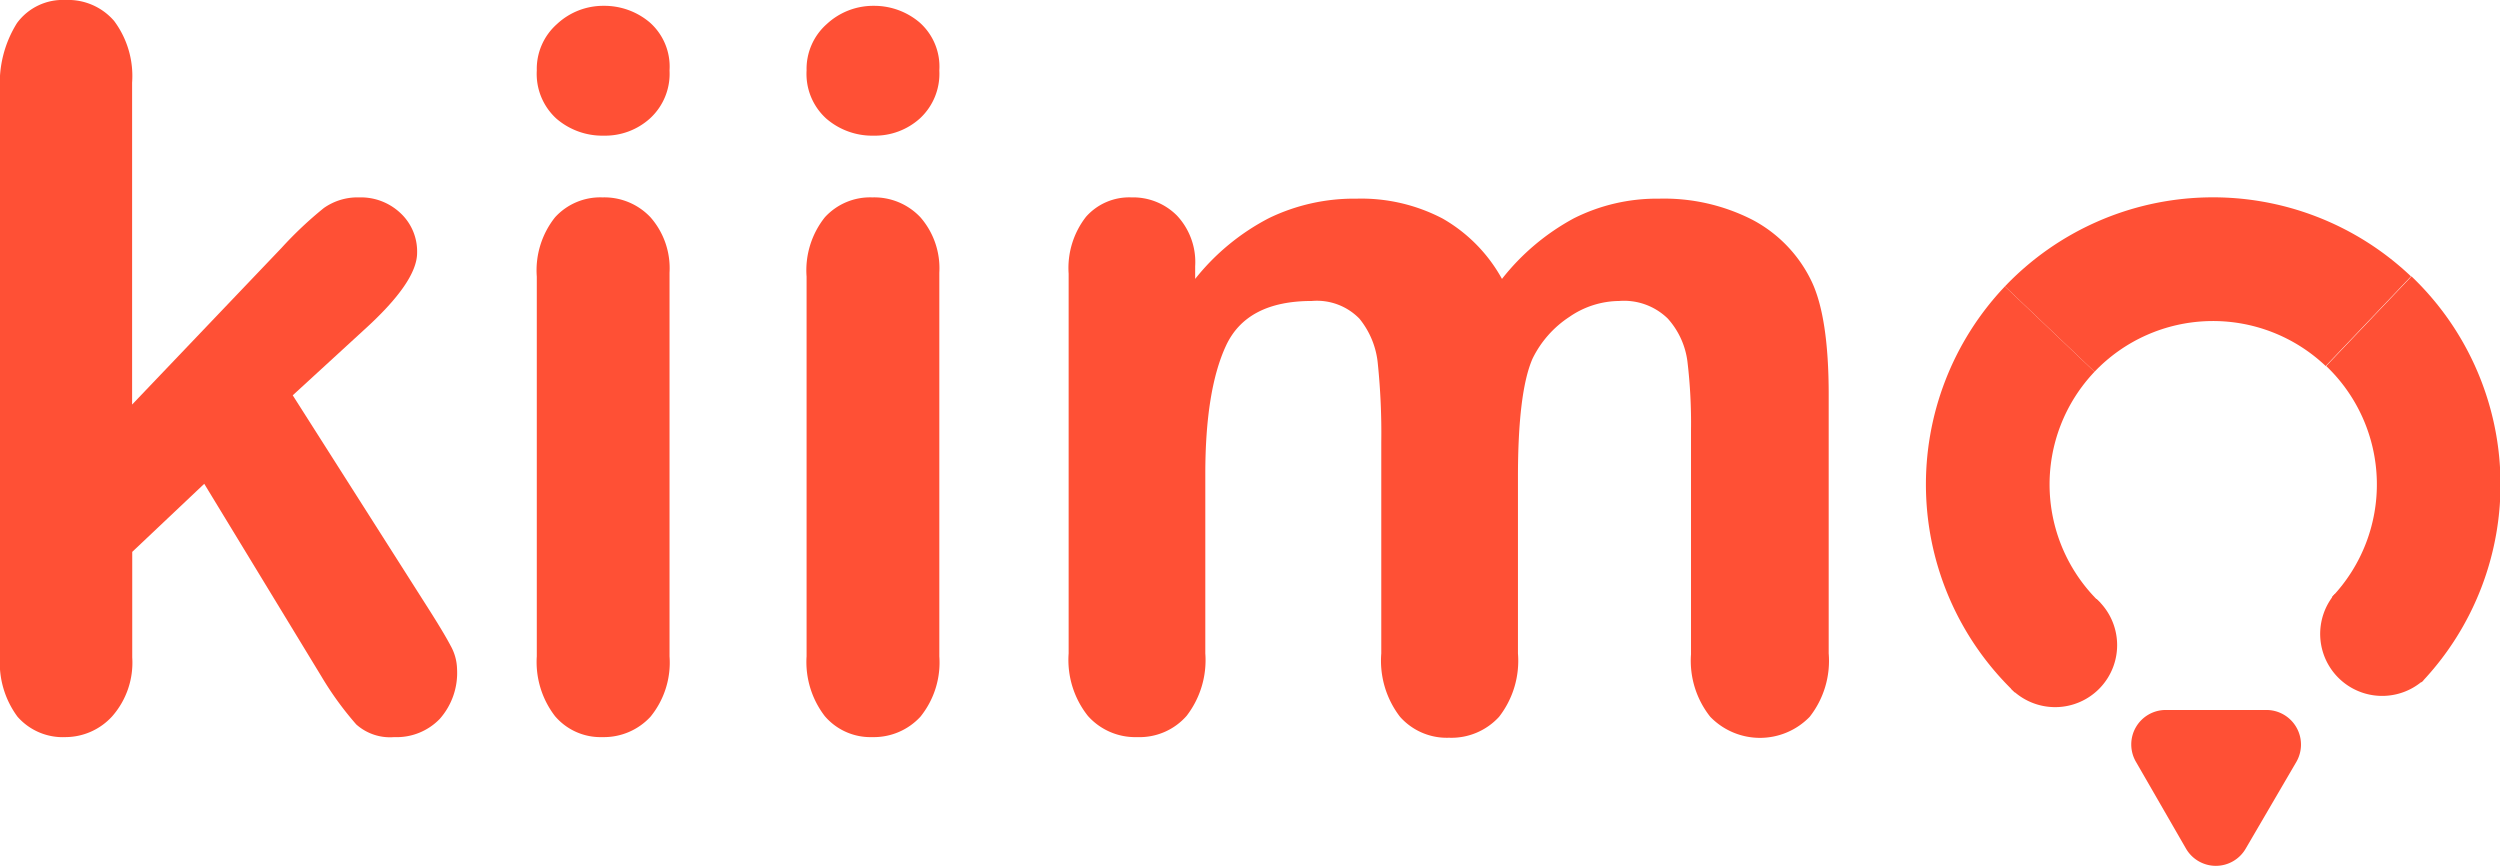
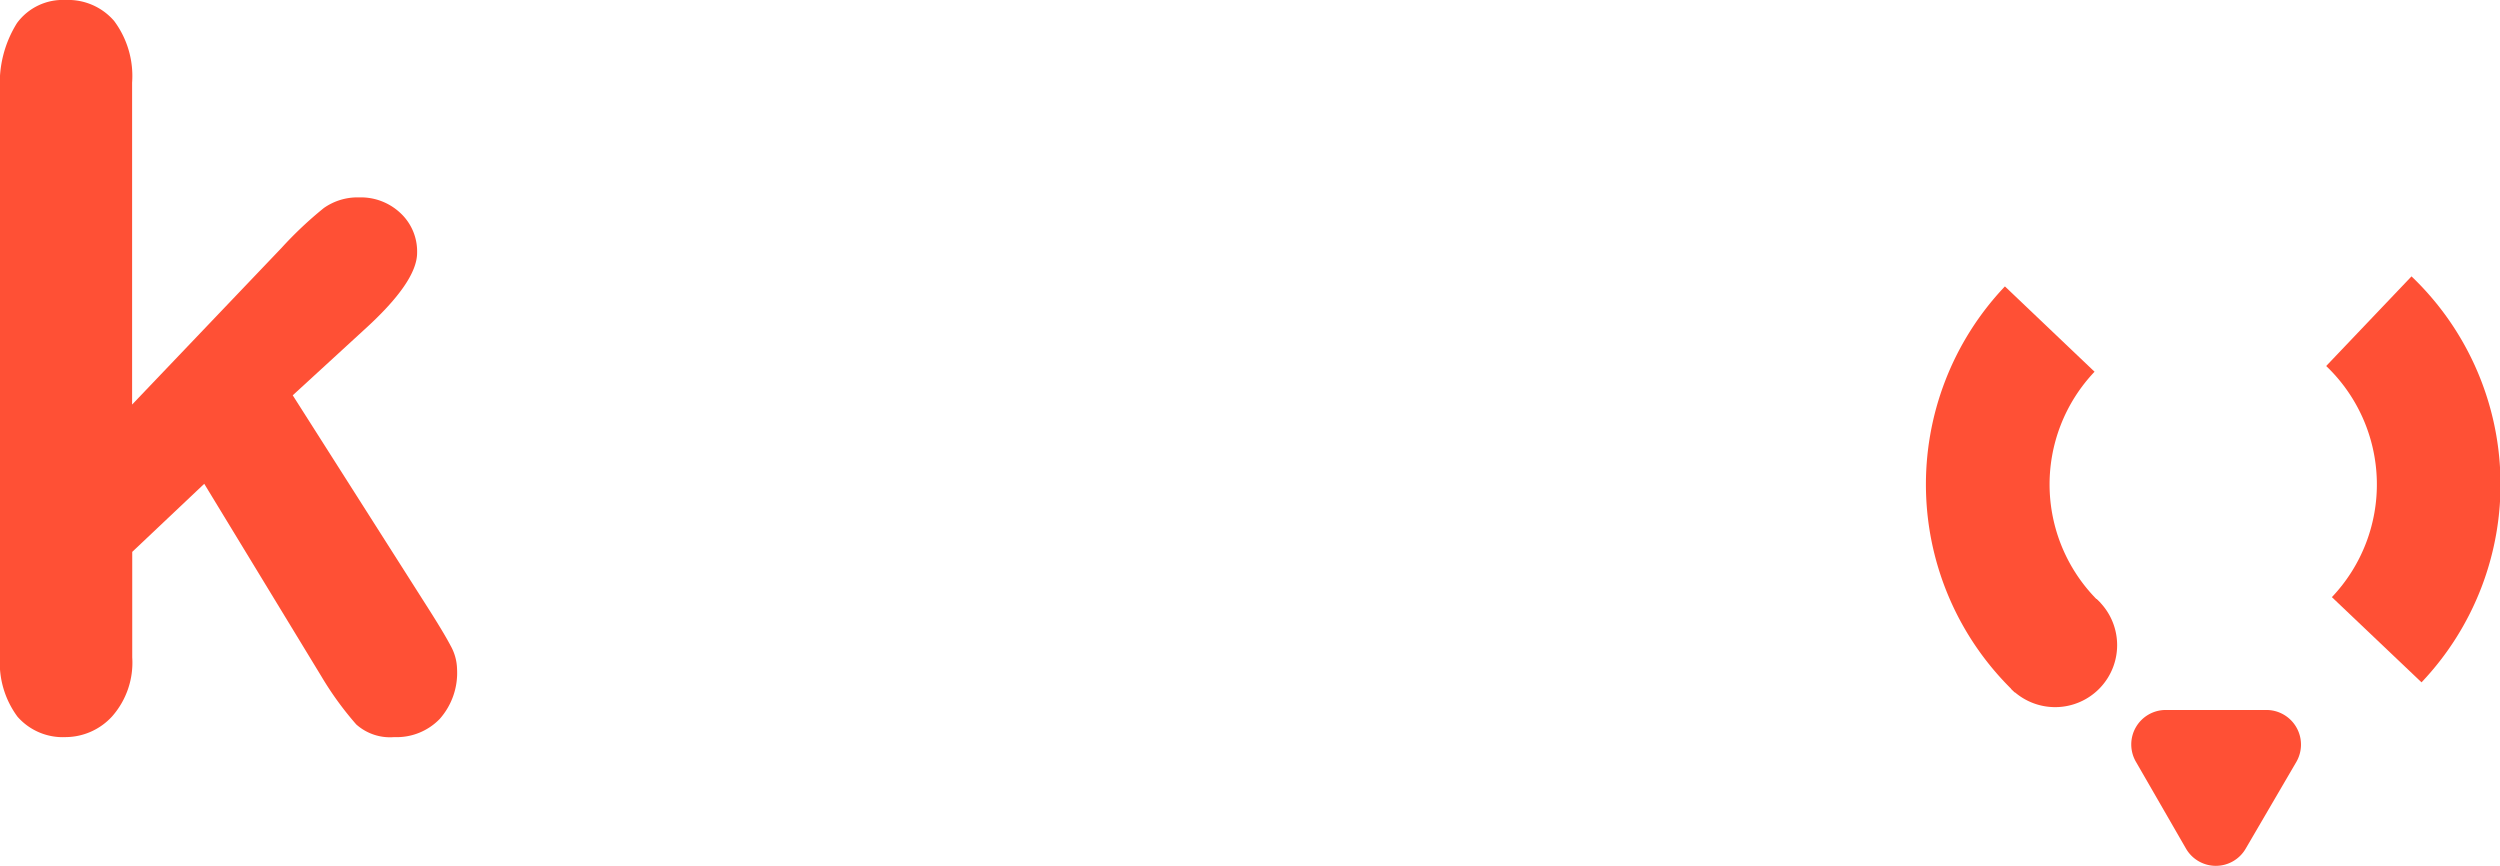
<svg xmlns="http://www.w3.org/2000/svg" id="Layer_1" data-name="Layer 1" viewBox="0 0 197.19 68.3">
  <defs>
    <style>.cls-1{fill:#ff5035;}</style>
  </defs>
  <title>Copy of KiimoWireframe 04-11</title>
  <path class="cls-1" d="M25.35,53.35,16.11,38.16l-5.68,5.37v8.32a6.41,6.41,0,0,1-1.59,4.66,5,5,0,0,1-3.66,1.63,4.75,4.75,0,0,1-3.8-1.61A7.15,7.15,0,0,1,0,51.77V7.13A8.93,8.93,0,0,1,1.34,1.82,4.48,4.48,0,0,1,5.18,0,4.78,4.78,0,0,1,9,1.65a7.26,7.26,0,0,1,1.42,4.87V31.91L22.2,19.56a30.15,30.15,0,0,1,3.34-3.15,4.62,4.62,0,0,1,2.8-.84,4.55,4.55,0,0,1,3.26,1.25,4.13,4.13,0,0,1,1.3,3.12c0,1.54-1.41,3.58-4.25,6.14l-5.56,5.1L33.82,48.05c.8,1.26,1.37,2.21,1.71,2.86a3.92,3.92,0,0,1,.52,1.86,5.48,5.48,0,0,1-1.36,3.93,4.72,4.72,0,0,1-3.59,1.44,4,4,0,0,1-3-1A25.48,25.48,0,0,1,25.35,53.35Z" />
-   <path class="cls-1" d="M47.63,10.7a5.55,5.55,0,0,1-3.74-1.34,4.77,4.77,0,0,1-1.55-3.8A4.72,4.72,0,0,1,43.93,1.9,5.34,5.34,0,0,1,47.63.46a5.54,5.54,0,0,1,3.61,1.3,4.65,4.65,0,0,1,1.57,3.8,4.78,4.78,0,0,1-1.54,3.78A5.27,5.27,0,0,1,47.63,10.7Zm5.18,10.81V51.77a6.76,6.76,0,0,1-1.5,4.76,5,5,0,0,1-3.79,1.61,4.72,4.72,0,0,1-3.74-1.65,7,7,0,0,1-1.44-4.72V21.82a6.72,6.72,0,0,1,1.44-4.68,4.82,4.82,0,0,1,3.74-1.57,5,5,0,0,1,3.79,1.57A6.09,6.09,0,0,1,52.81,21.51Z" />
-   <path class="cls-1" d="M68.92,10.7a5.54,5.54,0,0,1-3.74-1.34,4.75,4.75,0,0,1-1.56-3.8A4.72,4.72,0,0,1,65.21,1.9,5.38,5.38,0,0,1,68.92.46a5.53,5.53,0,0,1,3.6,1.3,4.65,4.65,0,0,1,1.57,3.8,4.8,4.8,0,0,1-1.53,3.78A5.29,5.29,0,0,1,68.92,10.7Zm5.17,10.81V51.77a6.81,6.81,0,0,1-1.49,4.76,5,5,0,0,1-3.8,1.61,4.74,4.74,0,0,1-3.74-1.65,7,7,0,0,1-1.44-4.72V21.82a6.72,6.72,0,0,1,1.44-4.68,4.83,4.83,0,0,1,3.74-1.57,5,5,0,0,1,3.8,1.57A6.12,6.12,0,0,1,74.09,21.51Z" />
-   <path class="cls-1" d="M119.73,37.62V51.54a7.2,7.2,0,0,1-1.49,5,5.09,5.09,0,0,1-3.95,1.65,4.93,4.93,0,0,1-3.86-1.65,7.25,7.25,0,0,1-1.48-5V34.86a53.4,53.4,0,0,0-.27-6.14,6.59,6.59,0,0,0-1.45-3.58,4.68,4.68,0,0,0-3.76-1.4c-3.43,0-5.68,1.18-6.77,3.53S95.07,33,95.07,37.39V51.54a7.19,7.19,0,0,1-1.48,4.93,4.94,4.94,0,0,1-3.89,1.67,5,5,0,0,1-3.89-1.67,7.1,7.1,0,0,1-1.52-4.93V21.59a6.57,6.57,0,0,1,1.37-4.49,4.55,4.55,0,0,1,3.58-1.53A4.88,4.88,0,0,1,92.83,17a5.36,5.36,0,0,1,1.44,4v1a18,18,0,0,1,5.83-4.8,15.4,15.4,0,0,1,6.9-1.53,13.82,13.82,0,0,1,6.79,1.57A12.31,12.31,0,0,1,118.47,22a18.18,18.18,0,0,1,5.67-4.78,14.57,14.57,0,0,1,6.71-1.55,15.32,15.32,0,0,1,7.4,1.68,10.7,10.7,0,0,1,4.64,4.84q1.35,2.83,1.35,8.93V51.54a7.15,7.15,0,0,1-1.5,5,5.46,5.46,0,0,1-7.84,0,7.1,7.1,0,0,1-1.52-4.93V33.94a40.93,40.93,0,0,0-.28-5.41,6.23,6.23,0,0,0-1.56-3.41,4.94,4.94,0,0,0-3.83-1.38A7,7,0,0,0,123.78,25a8.27,8.27,0,0,0-2.9,3.29Q119.73,30.92,119.73,37.62Z" />
  <path class="cls-1" d="M158.14,22.59l7.07,6.73a12.91,12.91,0,0,0,.45,18.23l-6.73,7.07A22.69,22.69,0,0,1,158.14,22.59Z" />
-   <path class="cls-1" d="M190.17,21.8l-6.73,7.07a12.91,12.91,0,0,0-18.23.45l-7.07-6.73A22.68,22.68,0,0,1,190.17,21.8Z" />
  <path class="cls-1" d="M191,53.82l-7.07-6.72a12.91,12.91,0,0,0-.45-18.23l6.73-7.07A22.68,22.68,0,0,1,191,53.82Z" />
  <path class="cls-1" d="M165.36,47.24a4.89,4.89,0,1,1-6.74,7.08" />
-   <path class="cls-1" d="M191.14,53.66a4.89,4.89,0,0,1-7-6.79" />
  <path class="cls-1" d="M177.13,66.94l4-6.85A2.73,2.73,0,0,0,178.73,56h-7.91a2.72,2.72,0,0,0-2.35,4.08l3.95,6.85A2.72,2.72,0,0,0,177.13,66.94Z" />
</svg>